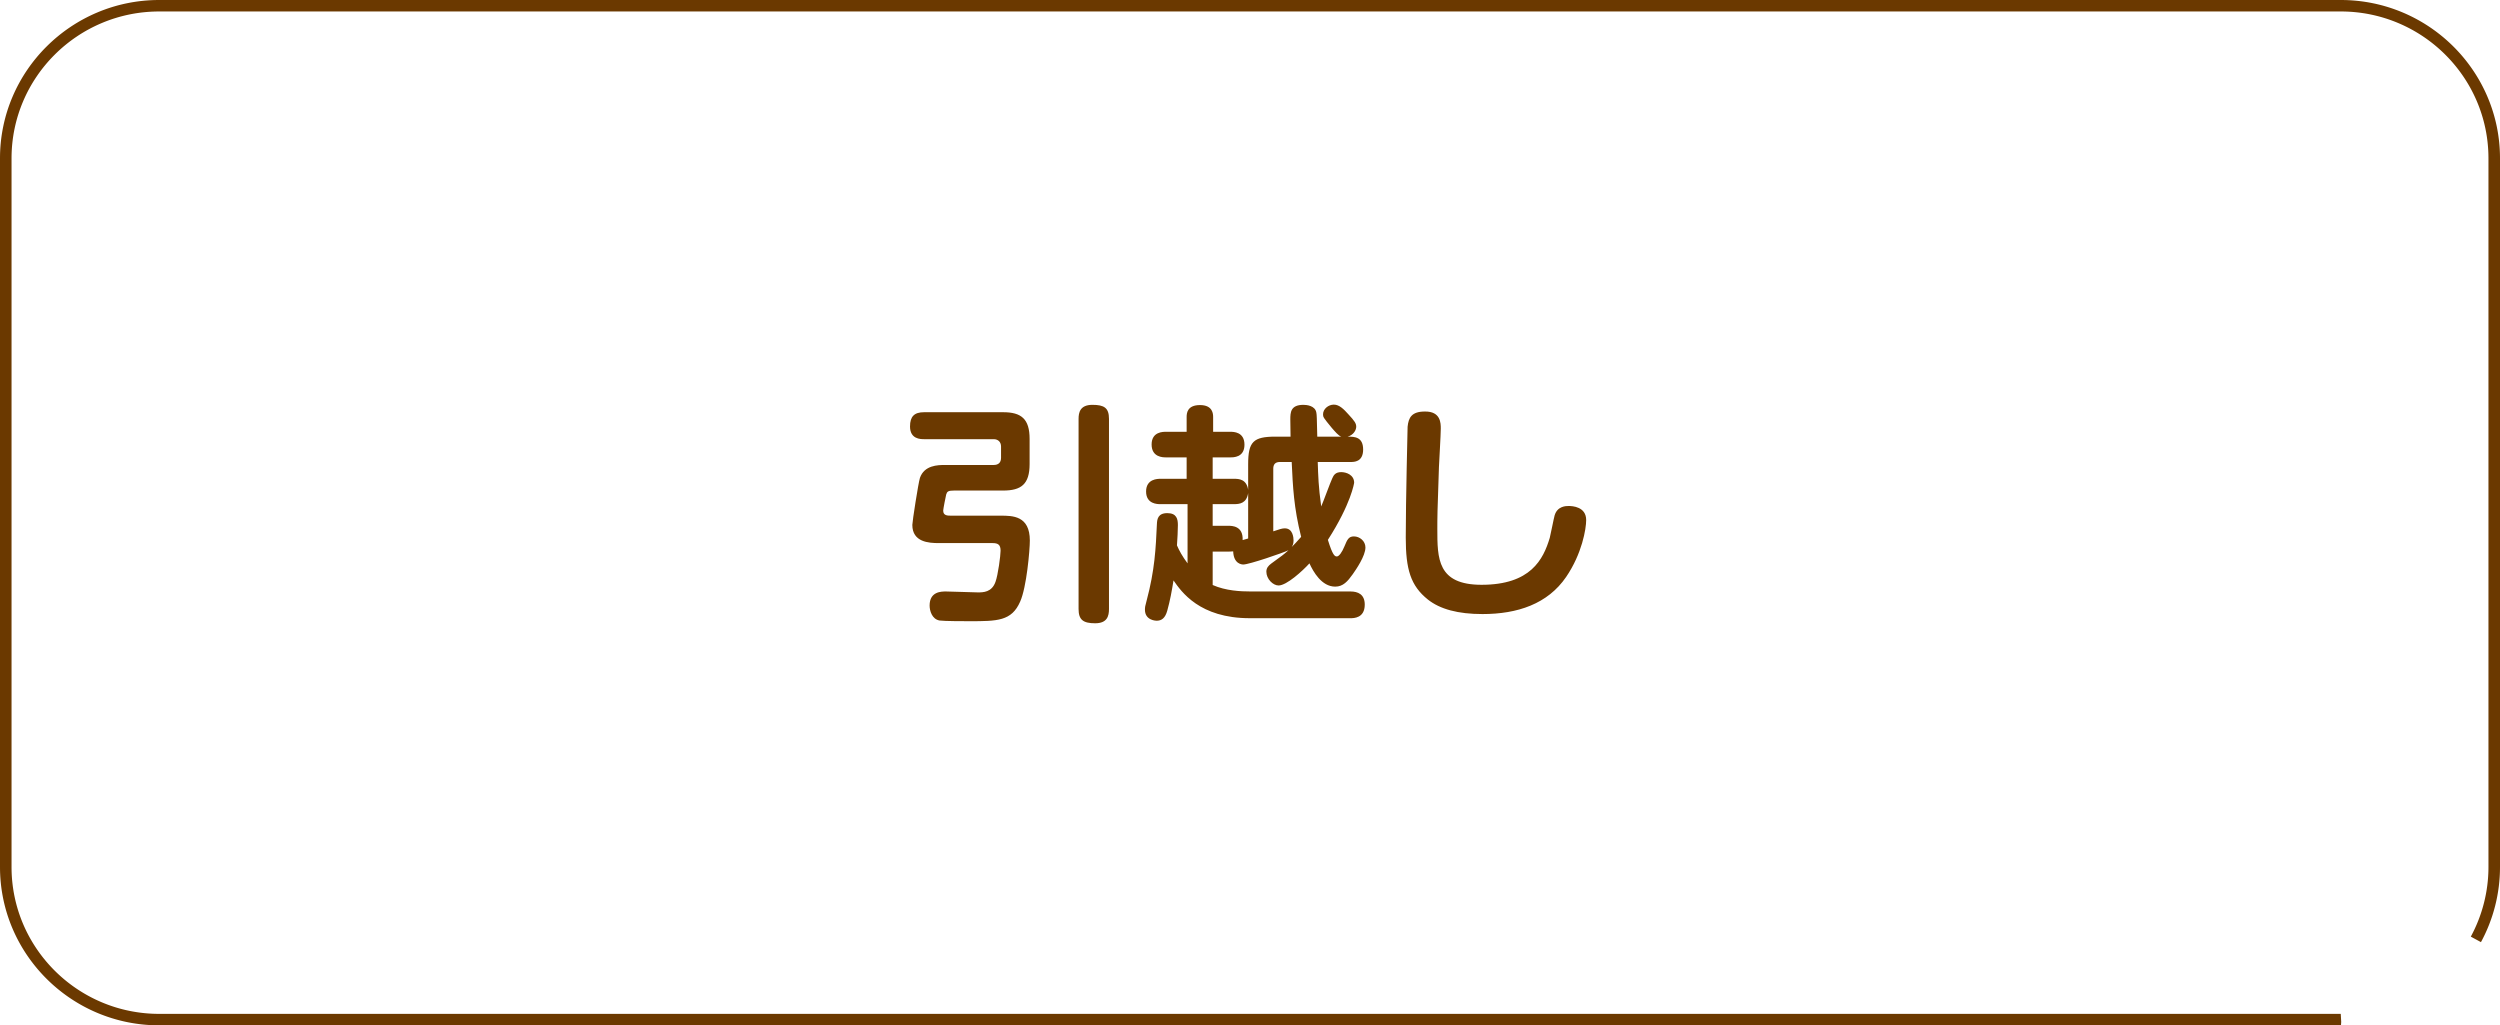
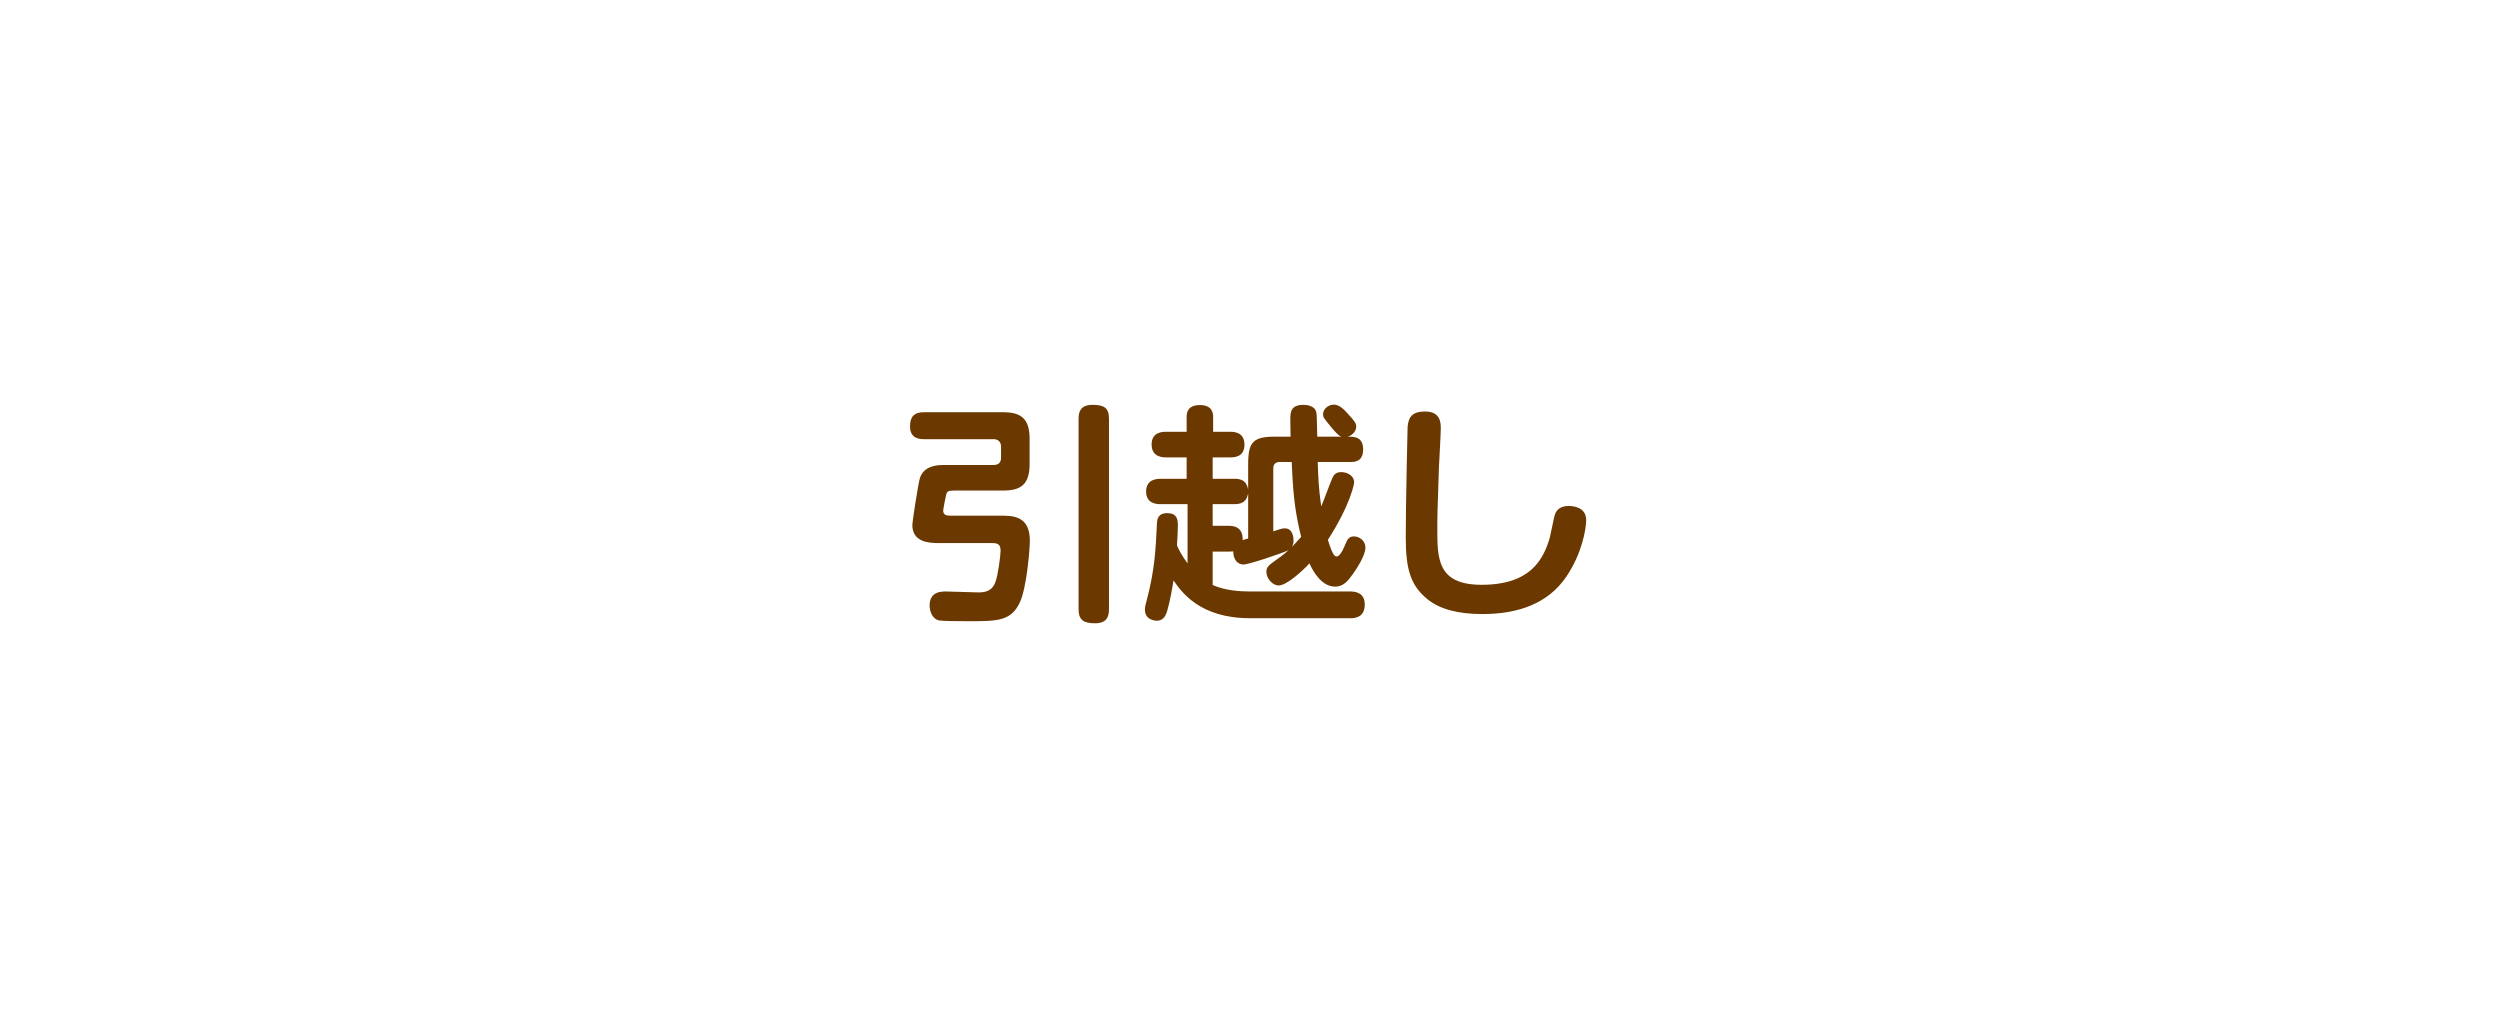
<svg xmlns="http://www.w3.org/2000/svg" width="217" height="89" fill="none">
-   <path fill="#6B3900" d="M13.823 89C6.2 89 0 82.834 0 75.254V13.746C0 6.166 6.2 0 13.823 0h189.354C210.8 0 217 6.166 217 13.746v61.508c0 2.281-.571 4.532-1.653 6.524l-.881-.478a12.7 12.7 0 0 0 1.532-6.056V13.746c0-7.032-5.749-12.75-12.821-12.75H13.823C6.75.996 1.002 6.714 1.002 13.746v61.508c0 7.032 5.75 12.75 12.82 12.75h189.355l.04.697-.02.299H13.823" />
  <path fill="#6B3900" d="M80.21 38.12c-.3 0-1.22 0-1.22-1.1 0-.86.36-1.24 1.22-1.24h6.86c1.58 0 2.3.58 2.3 2.32v2.18c0 1.76-.74 2.3-2.3 2.3h-4.26c-.5 0-.6.08-.68.34-.04.14-.26 1.28-.26 1.4 0 .44.38.44.68.44h4.3c1.04 0 2.54 0 2.54 2.16 0 .82-.28 4.06-.84 5.3-.74 1.7-2 1.7-4.4 1.7-.46 0-2.18 0-2.6-.06-.66-.12-.86-.86-.86-1.3 0-1.22 1.02-1.22 1.42-1.22.44 0 2.36.08 2.76.08.46 0 1.22 0 1.54-.92.22-.6.44-2.28.44-2.7 0-.52-.22-.66-.7-.66h-4.68c-.84 0-2.28-.08-2.28-1.58 0-.28.52-3.64.66-4.08.38-1.1 1.56-1.12 2.16-1.12h4.24c.4 0 .64-.2.64-.62v-.98c0-.4-.26-.64-.64-.64zm16.05 14.74c0 .62-.16 1.24-1.2 1.24s-1.44-.3-1.44-1.24v-16.5c0-.54.12-1.22 1.2-1.22 1.02 0 1.44.26 1.44 1.22zM114.38 40.1c.04 1.22.06 2.12.3 3.86.16-.34.78-2.06.96-2.44.12-.28.28-.54.78-.54.44 0 1.12.24 1.12.92 0 .02-.26 1.82-2.28 4.96.42 1.36.6 1.44.78 1.44s.44-.34.66-.88c.24-.58.36-.86.82-.86.5 0 1 .4 1 .96 0 .74-.82 1.92-1.1 2.32-.44.62-.84 1.08-1.52 1.08-1.18 0-1.9-1.28-2.24-2.02-.6.66-1.98 1.92-2.68 1.92-.48 0-1.06-.56-1.06-1.2 0-.32.18-.52.42-.7 1-.72 1.1-.8 1.5-1.16-.44.22-3.42 1.24-3.92 1.24-.12 0-.84-.04-.88-1.14-.1 0-.22.02-.4.02h-1.38v2.9c1.14.5 2.4.56 3.3.56h8.66c.64 0 1.24.24 1.24 1.14 0 1.18-.96 1.18-1.24 1.18h-8.74c-4.36 0-5.94-2.3-6.62-3.28-.14.88-.3 1.76-.54 2.62-.18.66-.5.88-.92.88-.06 0-1.02-.02-1.02-.96 0-.2.02-.34.14-.76.72-2.7.8-4.54.9-6.7.02-.38.08-.92.9-.92s.92.52.92 1.04c0 .46-.04 1.18-.08 1.76.2.46.46.94.92 1.56v-5.14h-2.36c-.24 0-1.24 0-1.24-1.1s1.02-1.1 1.24-1.1H103V39.7h-1.8c-.24 0-1.24 0-1.24-1.12s1.02-1.1 1.24-1.1h1.8V36.2c0-.32.04-1.04 1.16-1.04s1.14.78 1.14 1.04v1.28h1.5c.26 0 1.22 0 1.22 1.12s-.98 1.1-1.22 1.1h-1.54v1.86h1.86c.4 0 1.08.02 1.22.96V40.3c0-1.96.44-2.4 2.38-2.4h1.3c0-.46-.02-1.02-.02-1.48 0-.62.02-1.28 1.14-1.28.26 0 1.02.06 1.12.68.04.22.04.4.08 2.08h2.08c-.24-.08-.54-.44-.82-.76-.74-.9-.76-.94-.76-1.18 0-.46.46-.84.94-.84s.88.42 1.24.82c.58.62.7.82.7 1.1 0 .26-.2.7-.74.86.6 0 1.34.02 1.34 1.12s-.82 1.08-1.08 1.08zm-7.74 5.54c.28 0 1.28 0 1.22 1.24.32-.1.36-.1.48-.14V42.8c-.14.9-.76.96-1.22.96h-1.86v1.88zm4.46-5.54c-.4 0-.58.2-.58.58v5.44c.54-.18.76-.26 1-.26.7 0 .76.8.76 1.06 0 .28-.08.44-.16.56.28-.28.38-.38.82-.88-.64-2.54-.72-4.36-.82-6.5zM125.06 37.2c0 .52-.14 2.86-.16 3.34-.14 3.84-.14 4.5-.14 5.36 0 2.58 0 4.86 3.84 4.86 4.26 0 5.36-2.2 5.92-4.08.08-.3.34-1.66.42-1.94.24-.82 1-.82 1.22-.82.32 0 1.52.06 1.52 1.22 0 .76-.36 2.92-1.74 4.94-1.6 2.34-4.22 3.22-7.26 3.22-2.12 0-3.68-.42-4.74-1.26-1.5-1.2-1.92-2.62-1.92-5.38 0-3.2.16-9.54.16-9.62.08-.78.34-1.32 1.5-1.32 1.38-.02 1.38 1.02 1.38 1.48" />
</svg>